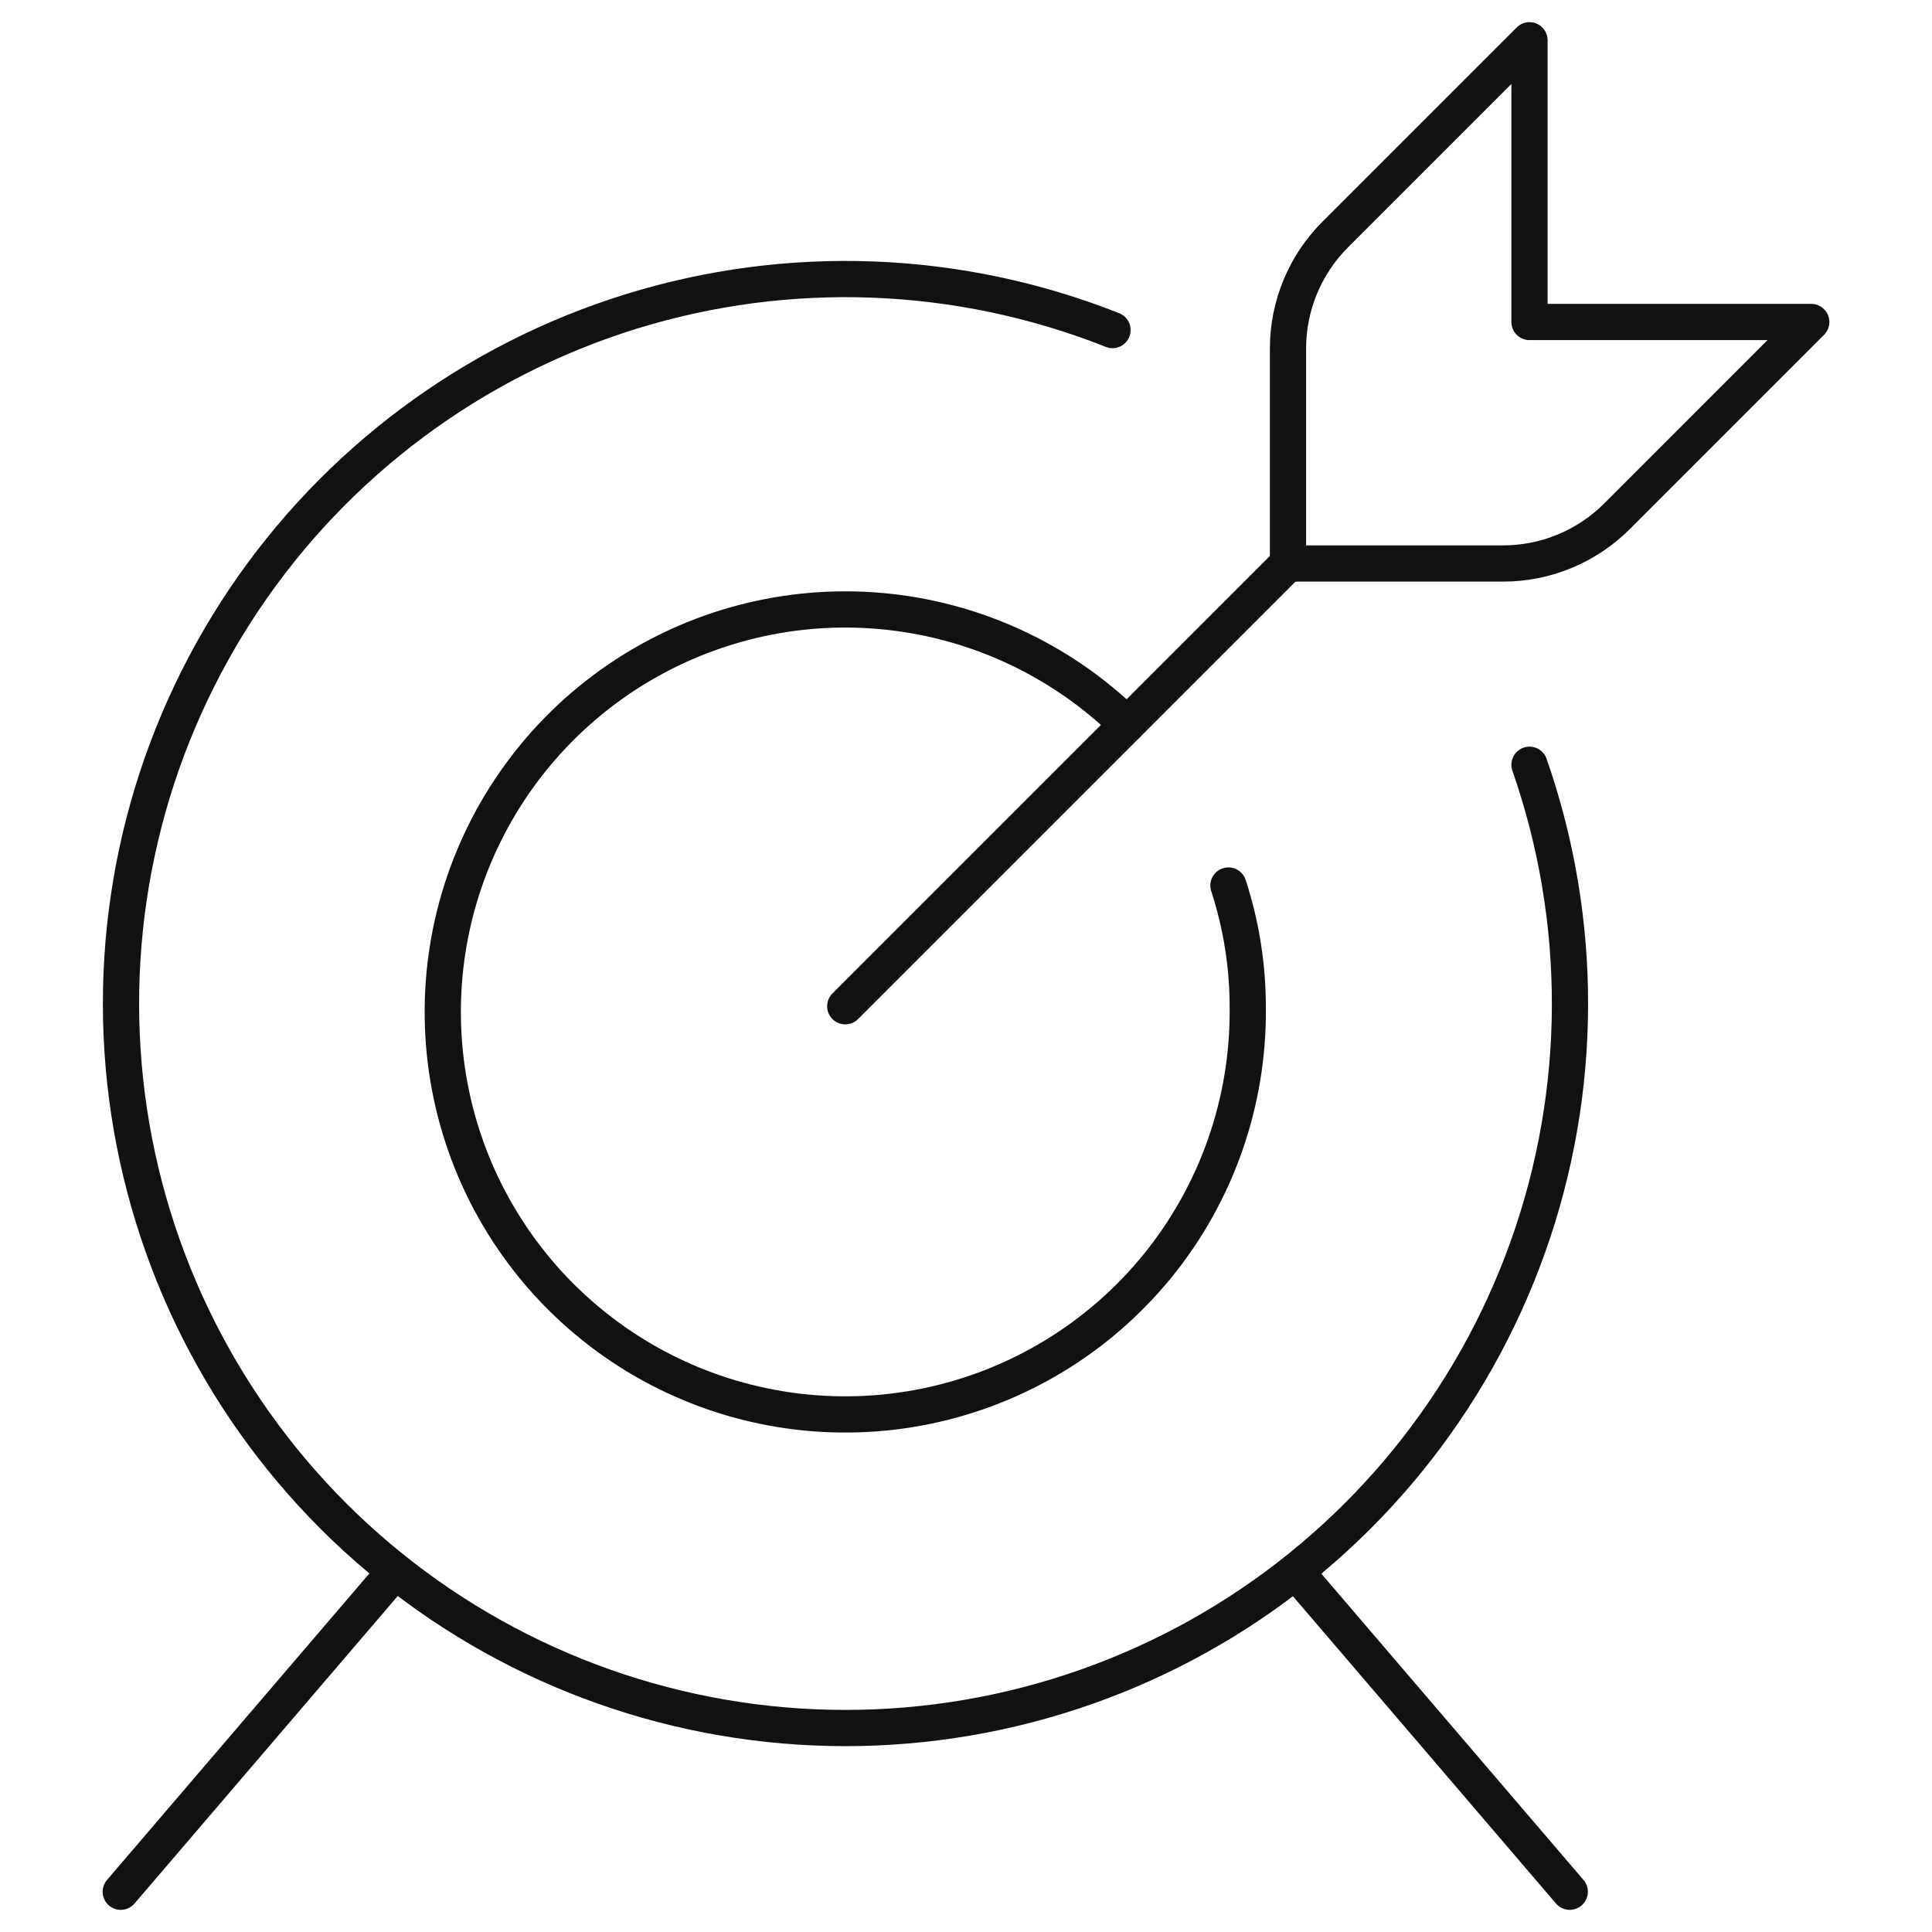
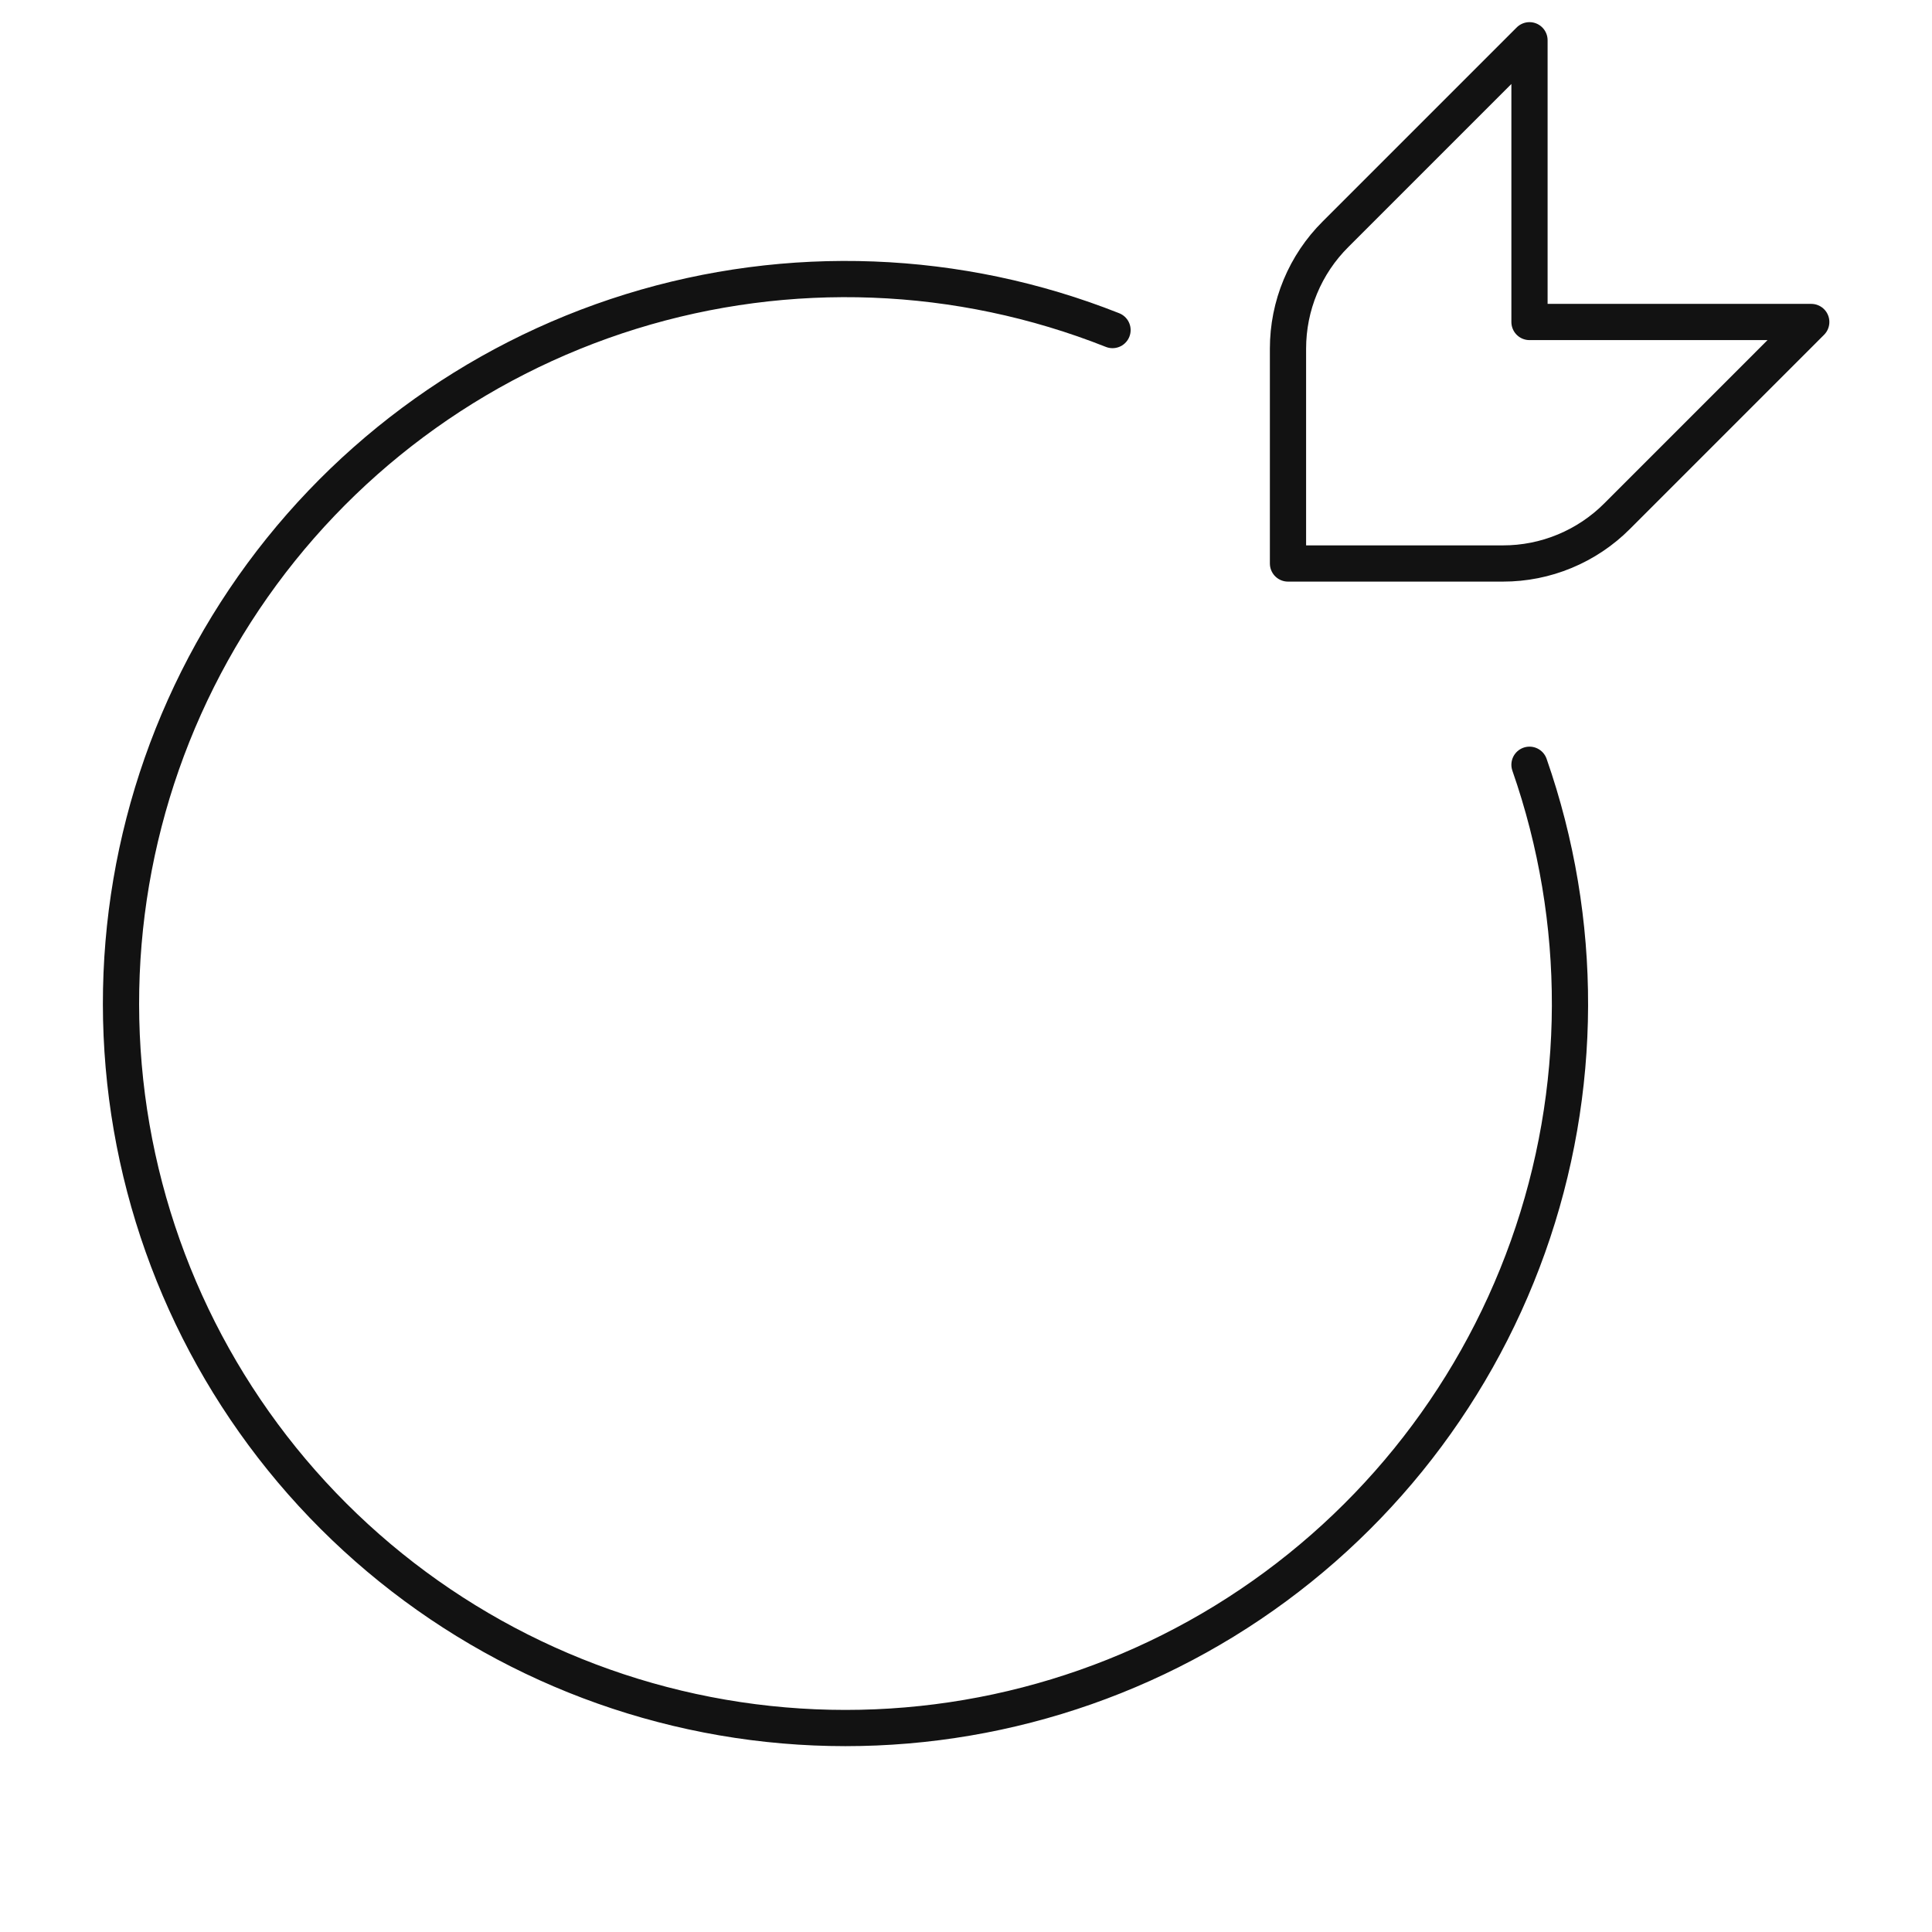
<svg xmlns="http://www.w3.org/2000/svg" width="80" height="80" viewBox="0 0 80 80" fill="none">
-   <path d="M35 41.667L53.333 23.333" stroke="#121212" stroke-width="1.5" stroke-linecap="round" stroke-linejoin="round" />
  <path d="M55.3 9.7C54.676 10.32 54.181 11.058 53.844 11.87C53.506 12.682 53.333 13.554 53.333 14.433V23.333H62.233C63.113 23.334 63.984 23.161 64.796 22.823C65.609 22.485 66.347 21.991 66.967 21.367L75 13.333H63.333V1.667L55.3 9.7Z" stroke="#121212" stroke-width="1.5" stroke-linecap="round" stroke-linejoin="round" />
-   <path d="M50.867 36.667C51.407 38.324 51.677 40.057 51.667 41.8C51.69 45.653 50.378 49.395 47.954 52.39C45.529 55.385 42.142 57.447 38.368 58.225C34.595 59.004 30.668 58.451 27.256 56.661C23.844 54.87 21.158 51.953 19.654 48.405C18.151 44.857 17.924 40.898 19.01 37.202C20.097 33.505 22.431 30.299 25.616 28.129C28.8 25.96 32.638 24.96 36.475 25.301C40.314 25.642 43.915 27.303 46.667 30" stroke="#121212" stroke-width="1.5" stroke-linecap="round" stroke-linejoin="round" />
  <path d="M63.333 31.667C65.59 38.132 65.568 45.175 63.269 51.625C60.97 58.076 56.534 63.546 50.697 67.127C44.859 70.707 37.973 72.183 31.181 71.309C24.389 70.435 18.101 67.264 13.36 62.322C8.62 57.38 5.712 50.966 5.122 44.143C4.531 37.321 6.292 30.502 10.112 24.818C13.932 19.135 19.582 14.93 26.122 12.901C32.663 10.873 39.701 11.143 46.067 13.667" stroke="#121212" stroke-width="1.5" stroke-linecap="round" stroke-linejoin="round" />
-   <path d="M16.3 65.133L5 78.333" stroke="#121212" stroke-width="1.5" stroke-linecap="round" stroke-linejoin="round" />
-   <path d="M53.7 65.133L65 78.333" stroke="#121212" stroke-width="1.5" stroke-linecap="round" stroke-linejoin="round" />
</svg>